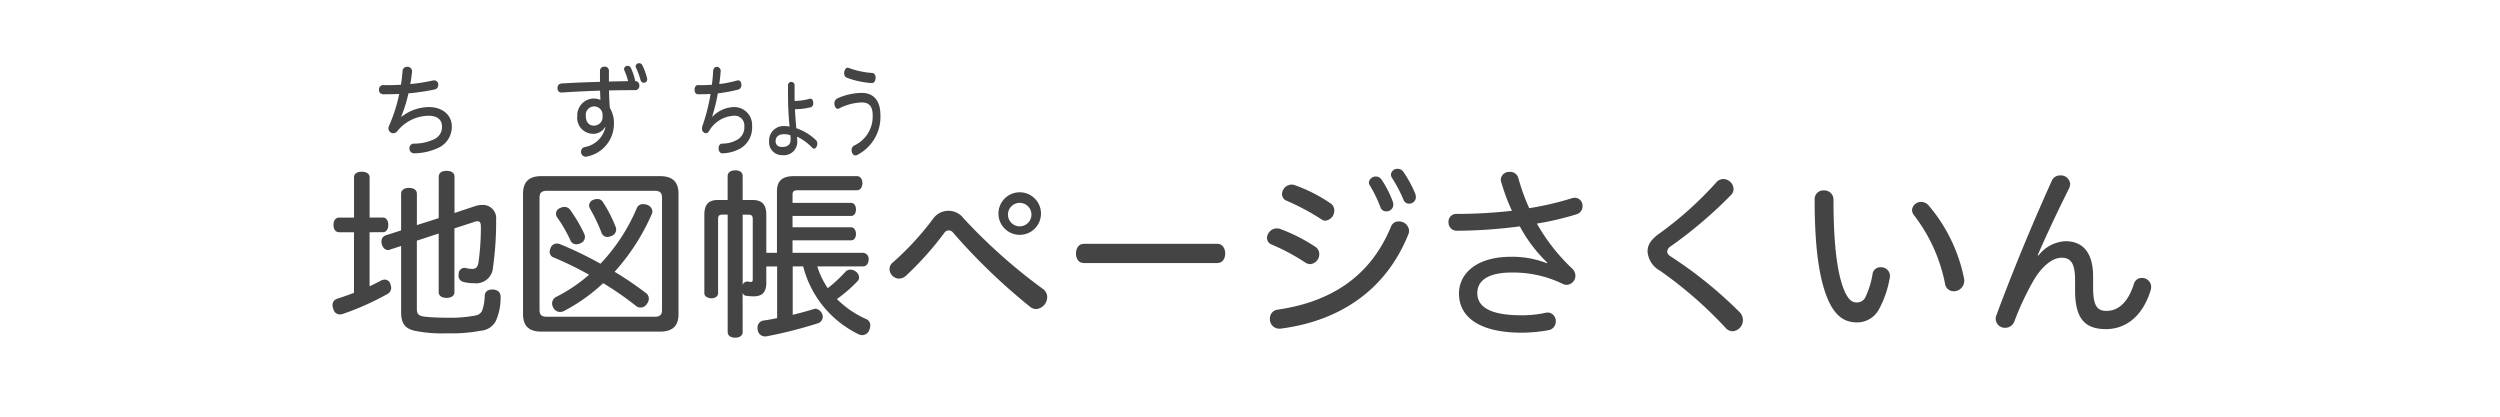
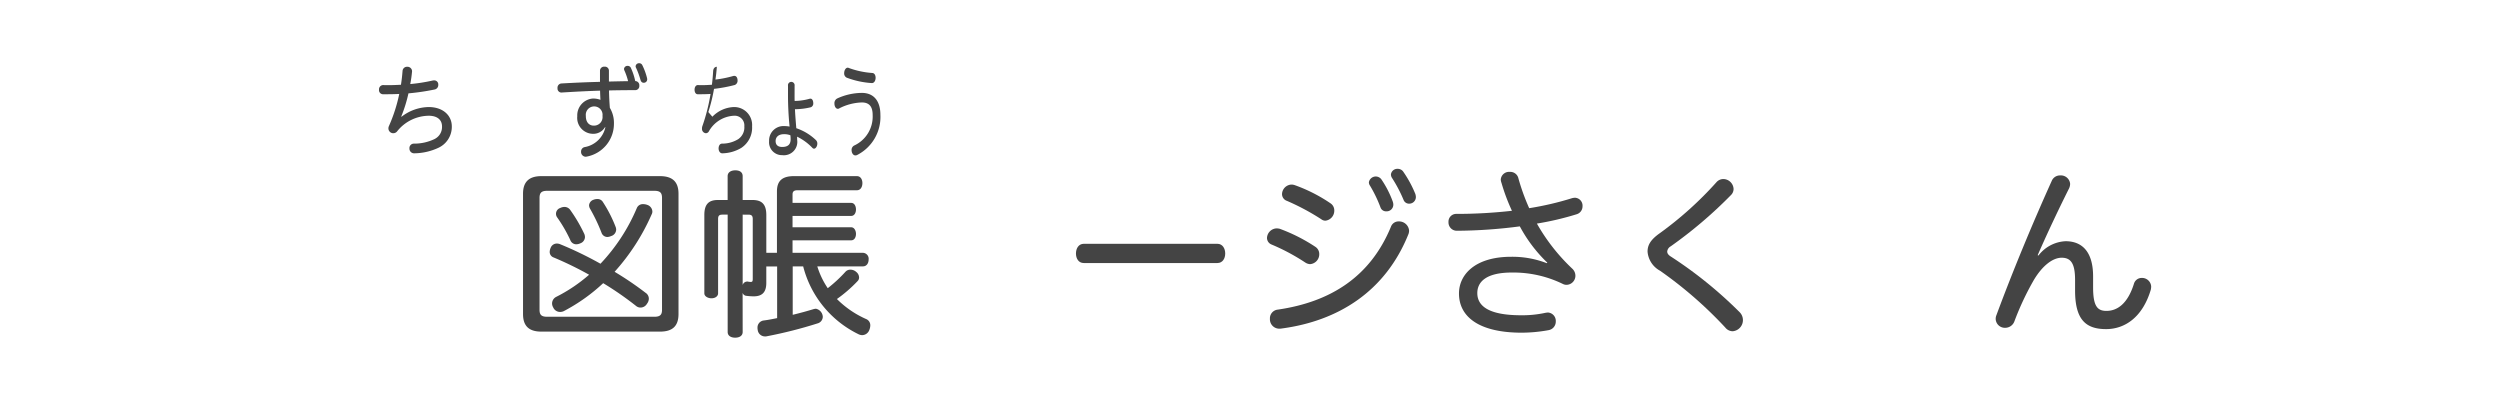
<svg xmlns="http://www.w3.org/2000/svg" width="300" height="50" viewBox="0 0 300 50">
-   <path d="M44.35,34.359c.506-.242.945-.462,1.386-.7a1.187,1.187,0,0,1,.44-.109.713.713,0,0,1,.66.506,1.5,1.5,0,0,1,.11.506.872.872,0,0,1-.506.748,32.865,32.865,0,0,1-5.281,2.354,1.22,1.22,0,0,1-.374.066.808.808,0,0,1-.792-.682.953.953,0,0,1-.088-.418.775.775,0,0,1,.595-.792c.615-.2,1.3-.44,1.979-.7V27.868H40.7c-.44,0-.682-.374-.682-.88s.242-.88.682-.88h1.782V21.29c0-.44.353-.683.925-.683s.946.243.946.683v4.818h1.584c.418,0,.66.374.66.88s-.242.88-.66.88H44.35Zm8.3-13.158c0-.462.374-.7.946-.7s.946.242.946.7v4.358l2.442-.815a2.686,2.686,0,0,1,.9-.154,1.6,1.6,0,0,1,1.651,1.782,38.691,38.691,0,0,1-.374,5.7,2.027,2.027,0,0,1-2.267,1.914,5,5,0,0,1-1.275-.154.75.75,0,0,1-.595-.769.99.99,0,0,1,.022-.243.7.7,0,0,1,.7-.681.287.287,0,0,1,.131.021,3.58,3.58,0,0,0,.748.111c.506,0,.682-.2.792-.771a30.274,30.274,0,0,0,.287-4.312c0-.441-.111-.638-.418-.638a.982.982,0,0,0-.4.088l-2.354.769v7.657c0,.418-.374.683-.946.683s-.946-.265-.946-.683V28.022l-2.618.859v8.1c0,.66.109.946,1.078,1.034.88.088,1.8.11,2.684.11a15.562,15.562,0,0,0,3.256-.264,1.091,1.091,0,0,0,.792-.528,5.237,5.237,0,0,0,.33-1.8c.023-.549.375-.792.924-.792h.089c.55.044.9.33.9.88v.044A6.91,6.91,0,0,1,59.51,38.5a2.225,2.225,0,0,1-1.848,1.189,18.024,18.024,0,0,1-3.939.307,16.682,16.682,0,0,1-3.873-.286c-1.364-.286-1.716-.99-1.716-2.332V29.519l-1.364.44a.4.4,0,0,1-.22.044c-.352,0-.638-.308-.748-.748a1.254,1.254,0,0,1-.022-.286.724.724,0,0,1,.506-.727l1.848-.594v-4.4c0-.44.374-.7.947-.7s.946.264.946.7v3.763l2.618-.836Z" fill="#444" />
  <path d="M79.2,21.136c1.473,0,2.221.66,2.221,2.112V37.682c0,1.474-.748,2.112-2.221,2.112H64.963c-1.452,0-2.2-.638-2.2-2.112V23.248c0-1.452.748-2.112,2.2-2.112Zm-.683,16.876c.7,0,.925-.241.925-.836V23.754c0-.616-.221-.858-.925-.858H65.667c-.7,0-.923.242-.923.858V37.176c0,.595.219.836.923.836ZM77.461,35.13a.844.844,0,0,1,.4.7,1,1,0,0,1-.22.616.9.9,0,0,1-.792.462.831.831,0,0,1-.528-.2,38.914,38.914,0,0,0-3.939-2.729,21.5,21.5,0,0,1-4.665,3.323,1.018,1.018,0,0,1-.5.132.9.9,0,0,1-.836-.55.942.942,0,0,1-.132-.484.894.894,0,0,1,.484-.77,18.95,18.95,0,0,0,3.96-2.662,41.886,41.886,0,0,0-4.246-2.069.7.7,0,0,1-.484-.682,1.279,1.279,0,0,1,.11-.462.79.79,0,0,1,.748-.529,1.023,1.023,0,0,1,.418.089,43.876,43.876,0,0,1,4.818,2.332,22.335,22.335,0,0,0,4.357-6.667.771.771,0,0,1,.748-.484,1.453,1.453,0,0,1,.507.088.88.88,0,0,1,.615.792.7.7,0,0,1-.088.352,25.6,25.6,0,0,1-4.444,6.887A38.961,38.961,0,0,1,77.461,35.13Zm-9.725-10.3a.848.848,0,0,1,.7.374,18.289,18.289,0,0,1,1.694,2.9,1.1,1.1,0,0,1,.066.353.826.826,0,0,1-.572.748,1.2,1.2,0,0,1-.461.11.761.761,0,0,1-.727-.507,17.408,17.408,0,0,0-1.563-2.706.732.732,0,0,1,.353-1.144A1.156,1.156,0,0,1,67.736,24.832Zm3.938-.946a.741.741,0,0,1,.683.374,15.847,15.847,0,0,1,1.518,2.97.908.908,0,0,1,.066.331.828.828,0,0,1-.616.77,1.2,1.2,0,0,1-.441.109.744.744,0,0,1-.7-.505,20.606,20.606,0,0,0-1.386-2.9.893.893,0,0,1-.11-.4.768.768,0,0,1,.528-.66A1.152,1.152,0,0,1,71.674,23.886Z" fill="#444" />
  <path d="M89.12,39.838c0,.463-.4.683-.9.683s-.9-.22-.9-.683V25.756H86.7c-.374,0-.529.11-.529.528V35.2c0,.353-.352.595-.792.595s-.858-.242-.858-.595V25.8c0-1.276.506-1.8,1.628-1.8h1.167v-2.86c0-.462.395-.7.924-.7.55,0,.88.242.88.7V24h1.188c1.122,0,1.65.528,1.65,1.8v4.533h1.276V22.962c0-1.276.66-1.826,2.024-1.826h7.57c.44,0,.66.395.66.836,0,.462-.22.858-.66.858H95.72c-.395,0-.615.109-.615.506v1.012h7.041c.374,0,.571.374.571.793,0,.4-.2.769-.571.769H95.105v1.364h7.041c.374,0,.571.418.571.792,0,.418-.2.771-.571.771H95.105v1.5h8.449a.714.714,0,0,1,.682.792c0,.462-.242.836-.682.836H98.075a9.831,9.831,0,0,0,1.255,2.618,16.813,16.813,0,0,0,2.133-1.979.776.776,0,0,1,.594-.243,1.026,1.026,0,0,1,.683.264.876.876,0,0,1,.351.683.6.6,0,0,1-.175.418,16.448,16.448,0,0,1-2.487,2.156,11.531,11.531,0,0,0,3.5,2.4.8.8,0,0,1,.506.77,1.508,1.508,0,0,1-.11.528.933.933,0,0,1-.859.638,1.014,1.014,0,0,1-.439-.109,12.483,12.483,0,0,1-6.646-8.142H95.126v5.81c.924-.221,1.783-.463,2.509-.683a1.232,1.232,0,0,1,.286-.044,1.04,1.04,0,0,1,.814.968.84.84,0,0,1-.638.792,53.212,53.212,0,0,1-6.073,1.541.783.783,0,0,1-.22.021.879.879,0,0,1-.88-.792.748.748,0,0,1-.022-.22.846.846,0,0,1,.726-.9c.55-.066,1.079-.176,1.628-.286v-6.2h-1.3v1.98c0,1.145-.528,1.607-1.518,1.607a7.591,7.591,0,0,1-.924-.067.521.521,0,0,1-.4-.351Zm0-5.633a.569.569,0,0,1,.528-.418h.088a1.373,1.373,0,0,0,.374.044c.2,0,.22-.132.22-.4V26.284c0-.418-.176-.528-.528-.528H89.12Z" fill="#444" />
-   <path d="M115.586,26.152a65.6,65.6,0,0,0,9.528,8.494,1.192,1.192,0,0,1,.55.99,1.447,1.447,0,0,1-1.342,1.452,1.17,1.17,0,0,1-.7-.264,72.22,72.22,0,0,1-9.22-8.867.714.714,0,0,0-.55-.309.649.649,0,0,0-.528.287,37.934,37.934,0,0,1-4.6,5.148,1.264,1.264,0,0,1-.836.353,1.177,1.177,0,0,1-1.144-1.123,1.006,1.006,0,0,1,.418-.835,34.647,34.647,0,0,0,4.8-5.215,2.262,2.262,0,0,1,3.63-.111Zm9.33-.4a2.553,2.553,0,0,1-5.1,0,2.553,2.553,0,1,1,5.1,0Zm-3.96,0a1.408,1.408,0,0,0,2.816,0,1.408,1.408,0,1,0-2.816,0Z" fill="#444" />
  <path d="M130.061,31.565c-.638,0-.946-.55-.946-1.144s.308-1.166.946-1.166H146.08c.637,0,.946.572.946,1.166s-.309,1.144-.946,1.144Z" fill="#444" />
  <path d="M153.557,27.45a20.526,20.526,0,0,1,4.268,2.156,1.022,1.022,0,0,1,.485.881,1.187,1.187,0,0,1-1.1,1.21,1.147,1.147,0,0,1-.551-.176,24.554,24.554,0,0,0-4.07-2.178.856.856,0,0,1-.55-.792,1.2,1.2,0,0,1,1.166-1.145A2.017,2.017,0,0,1,153.557,27.45Zm-.044,11.992a1.126,1.126,0,0,1-1.122-1.188,1.05,1.05,0,0,1,.946-1.1c6.359-.925,11.111-3.961,13.576-9.946a.969.969,0,0,1,.946-.638,1.207,1.207,0,0,1,1.232,1.1,1.235,1.235,0,0,1-.066.395C166.253,35,160.554,38.519,153.8,39.42A1.71,1.71,0,0,1,153.513,39.442Zm1.848-17.228a18.809,18.809,0,0,1,4.291,2.178,1.012,1.012,0,0,1,.462.858,1.206,1.206,0,0,1-1.056,1.232.791.791,0,0,1-.506-.175,27.9,27.9,0,0,0-4.114-2.2.866.866,0,0,1-.595-.814,1.181,1.181,0,0,1,1.144-1.145A1.219,1.219,0,0,1,155.361,22.214Zm10.364-.748a11.893,11.893,0,0,1,1.408,2.728,1.209,1.209,0,0,1,.066.352.8.8,0,0,1-.836.814.7.7,0,0,1-.7-.462A15.915,15.915,0,0,0,164.4,22.28a.68.68,0,0,1-.132-.419.837.837,0,0,1,1.453-.395Zm2.64-.9a13.682,13.682,0,0,1,1.475,2.707,1.34,1.34,0,0,1,.065.352.794.794,0,0,1-.792.815.7.7,0,0,1-.681-.441,16.7,16.7,0,0,0-1.387-2.641.79.79,0,0,1-.132-.439.771.771,0,0,1,.792-.66A.822.822,0,0,1,168.365,20.563Z" fill="#444" />
  <path d="M185.679,31.521a17.388,17.388,0,0,1-3.3-4.357,60.011,60.011,0,0,1-7.569.528,1,1,0,0,1-.991-1.055.923.923,0,0,1,.969-.969,59.029,59.029,0,0,0,6.645-.374,23.035,23.035,0,0,1-1.254-3.344,1.4,1.4,0,0,1-.088-.4,1,1,0,0,1,1.1-.924.99.99,0,0,1,.991.682,25.523,25.523,0,0,0,1.32,3.674,35.87,35.87,0,0,0,5.171-1.21,1.952,1.952,0,0,1,.33-.044.953.953,0,0,1,.9,1.035.984.984,0,0,1-.7.945,34.912,34.912,0,0,1-4.775,1.122,22.97,22.97,0,0,0,4.247,5.413,1.162,1.162,0,0,1,.374.836,1.092,1.092,0,0,1-1.034,1.1.977.977,0,0,1-.485-.111,13.559,13.559,0,0,0-6.116-1.364c-3.169,0-4.137,1.188-4.137,2.465,0,1.54,1.342,2.662,5.259,2.662a12.923,12.923,0,0,0,2.882-.286,2.812,2.812,0,0,1,.33-.044,1.011,1.011,0,0,1,.946,1.078,1.039,1.039,0,0,1-.836,1.034,18.181,18.181,0,0,1-3.256.309c-5.038,0-7.525-1.849-7.525-4.709,0-2.244,1.914-4.4,6.271-4.4a11.4,11.4,0,0,1,4.268.77Z" fill="#444" />
  <path d="M208.03,22.676a1.04,1.04,0,0,1-.33.748,52.791,52.791,0,0,1-7.217,6.138.808.808,0,0,0-.418.617c0,.242.155.44.485.638a50.575,50.575,0,0,1,8.184,6.623,1.342,1.342,0,0,1-.813,2.31,1.147,1.147,0,0,1-.881-.439,49.1,49.1,0,0,0-7.833-6.822,2.866,2.866,0,0,1-1.5-2.288c0-.726.286-1.387,1.475-2.222a42.534,42.534,0,0,0,6.776-6.095,1.119,1.119,0,0,1,.837-.4A1.251,1.251,0,0,1,208.03,22.676Z" fill="#444" />
-   <path d="M220.02,23.974c0,5.941.549,9.175,1.341,11,.485,1.034.9,1.32,1.452,1.32a1.125,1.125,0,0,0,1.079-.727,10.253,10.253,0,0,0,.814-2.683.938.938,0,0,1,.968-.815A1.065,1.065,0,0,1,226.8,33.1a1.942,1.942,0,0,1-.066.441,12.11,12.11,0,0,1-1.254,3.564,2.961,2.961,0,0,1-2.619,1.584c-1.3,0-2.463-.528-3.388-2.486-1.034-2.223-1.716-5.809-1.716-12.278a1.043,1.043,0,0,1,1.1-1.078A1.108,1.108,0,0,1,220.02,23.974Zm11.4.66a19.378,19.378,0,0,1,4.269,8.8,1.506,1.506,0,0,1,.021.307,1.262,1.262,0,0,1-1.275,1.211,1.046,1.046,0,0,1-1.035-.925,19.607,19.607,0,0,0-3.674-8.14,1.116,1.116,0,0,1-.286-.683,1.066,1.066,0,0,1,1.1-.968A1.164,1.164,0,0,1,231.417,24.634Z" fill="#444" />
  <path d="M244.615,30.663a4.348,4.348,0,0,1,3.257-1.717c2.046,0,3.3,1.343,3.3,4.225v1.32c0,2.267.527,2.817,1.6,2.817,1.3,0,2.553-.858,3.3-3.256a.966.966,0,0,1,.946-.7,1.092,1.092,0,0,1,1.122,1.011,1.87,1.87,0,0,1-.043.4c-.991,3.322-3.125,4.73-5.37,4.73-2.463,0-3.718-1.166-3.718-4.642V33.59c0-1.937-.484-2.663-1.606-2.663-1.078,0-2.289.946-3.3,2.6a33.127,33.127,0,0,0-2.376,5.039,1.176,1.176,0,0,1-1.1.77,1.1,1.1,0,0,1-1.145-1.056,1.15,1.15,0,0,1,.089-.462c2-5.391,4.313-10.958,6.645-16.128a1.064,1.064,0,0,1,1.011-.638,1.11,1.11,0,0,1,1.189,1.012,1.333,1.333,0,0,1-.132.549c-1.387,2.773-2.706,5.589-3.763,8.01Z" fill="#444" />
  <path d="M48.187,14.009a5.426,5.426,0,0,1,3.249-1.163c1.777,0,2.781,1.055,2.781,2.314a2.769,2.769,0,0,1-1.641,2.591,7.021,7.021,0,0,1-2.884.647.559.559,0,0,1-.559-.587.53.53,0,0,1,.525-.576,5.612,5.612,0,0,0,2.439-.527,1.61,1.61,0,0,0,.945-1.548c0-.707-.49-1.271-1.595-1.271a4.914,4.914,0,0,0-3.8,1.883.584.584,0,0,1-1.037-.348.638.638,0,0,1,.057-.287,18.736,18.736,0,0,0,1.243-3.863c-.537.025-1.038.037-1.938.037a.49.49,0,0,1-.49-.552.511.511,0,0,1,.5-.552c.217.012.422.012.638.012.491,0,.992-.024,1.494-.048.09-.552.148-1.1.193-1.667a.533.533,0,0,1,.559-.491.551.551,0,0,1,.582.539,14.629,14.629,0,0,1-.217,1.535,20.628,20.628,0,0,0,2.723-.432.913.913,0,0,1,.161-.011.485.485,0,0,1,.478.527.548.548,0,0,1-.41.564,27.937,27.937,0,0,1-3.169.468,17.016,17.016,0,0,1-.866,2.782Z" fill="#444" />
  <path d="M76.251,9.728a.5.5,0,0,1,.467.551.489.489,0,0,1-.478.539c-1.3,0-2.235.013-3.157.036.01.7.044,1.38.1,2.087a3.527,3.527,0,0,1,.49,1.883,4.006,4.006,0,0,1-3.215,3.958,1.1,1.1,0,0,1-.193.025.571.571,0,0,1-.536-.613.537.537,0,0,1,.41-.539,3.093,3.093,0,0,0,2.508-2.386l-.045-.012a1.623,1.623,0,0,1-1.471.8,1.912,1.912,0,0,1-1.858-2.111,2.021,2.021,0,0,1,1.892-2.123,2.589,2.589,0,0,1,.889.156c-.022-.36-.034-.731-.045-1.1-1.561.048-3.135.132-4.651.227a.474.474,0,0,1-.455-.527.506.506,0,0,1,.455-.563c1.493-.084,3.078-.157,4.64-.193V8.468A.494.494,0,0,1,72.546,8a.481.481,0,0,1,.525.468V9.787c.866-.023,1.561-.036,2.3-.048A7.633,7.633,0,0,0,74.94,8.48a.479.479,0,0,1-.057-.215.412.412,0,0,1,.433-.361.417.417,0,0,1,.377.216,7.407,7.407,0,0,1,.535,1.608Zm-5.95,4.21c0,.791.456,1.138.947,1.138A1.026,1.026,0,0,0,72.3,13.913a1.008,1.008,0,1,0-1.994.025Zm6.771-6.129a7.506,7.506,0,0,1,.558,1.5.921.921,0,0,1,.035.215.407.407,0,0,1-.411.409c-.194,0-.331-.109-.4-.361a9.46,9.46,0,0,0-.524-1.426.415.415,0,0,1-.057-.2.407.407,0,0,1,.422-.359A.4.4,0,0,1,77.072,7.809Z" fill="#444" />
-   <path d="M85.485,14.009a3.774,3.774,0,0,1,2.566-1.163,2.153,2.153,0,0,1,2.2,2.314,2.9,2.9,0,0,1-1.3,2.591,4.61,4.61,0,0,1-2.279.647c-.288,0-.441-.3-.441-.587s.136-.576.415-.576a3.673,3.673,0,0,0,1.926-.527,1.7,1.7,0,0,0,.747-1.548,1.163,1.163,0,0,0-1.26-1.271,3.653,3.653,0,0,0-3,1.883.422.422,0,0,1-.36.216.518.518,0,0,1-.459-.564.773.773,0,0,1,.045-.287,22.519,22.519,0,0,0,.981-3.863c-.423.025-.819.037-1.53.037-.262,0-.388-.252-.388-.552,0-.276.136-.552.4-.552.17.012.333.012.5.012.388,0,.784-.024,1.18-.048.072-.552.117-1.1.153-1.667.027-.336.234-.491.441-.491a.491.491,0,0,1,.46.539c-.046.6-.1,1.092-.172,1.535a13.2,13.2,0,0,0,2.152-.432.562.562,0,0,1,.126-.011c.252,0,.378.263.378.527a.55.55,0,0,1-.324.564,17.757,17.757,0,0,1-2.5.468,20.332,20.332,0,0,1-.684,2.782Z" fill="#444" />
+   <path d="M85.485,14.009a3.774,3.774,0,0,1,2.566-1.163,2.153,2.153,0,0,1,2.2,2.314,2.9,2.9,0,0,1-1.3,2.591,4.61,4.61,0,0,1-2.279.647c-.288,0-.441-.3-.441-.587s.136-.576.415-.576a3.673,3.673,0,0,0,1.926-.527,1.7,1.7,0,0,0,.747-1.548,1.163,1.163,0,0,0-1.26-1.271,3.653,3.653,0,0,0-3,1.883.422.422,0,0,1-.36.216.518.518,0,0,1-.459-.564.773.773,0,0,1,.045-.287,22.519,22.519,0,0,0,.981-3.863c-.423.025-.819.037-1.53.037-.262,0-.388-.252-.388-.552,0-.276.136-.552.4-.552.17.012.333.012.5.012.388,0,.784-.024,1.18-.048.072-.552.117-1.1.153-1.667.027-.336.234-.491.441-.491c-.046.6-.1,1.092-.172,1.535a13.2,13.2,0,0,0,2.152-.432.562.562,0,0,1,.126-.011c.252,0,.378.263.378.527a.55.55,0,0,1-.324.564,17.757,17.757,0,0,1-2.5.468,20.332,20.332,0,0,1-.684,2.782Z" fill="#444" />
  <path d="M95.349,11.551c0,.179,0,.359.009.563a6.906,6.906,0,0,0,1.756-.252.387.387,0,0,1,.144-.024c.216,0,.333.265.333.528a.481.481,0,0,1-.279.5,8.108,8.108,0,0,1-1.918.239c.036.756.1,1.512.162,2.28A6.309,6.309,0,0,1,97.9,16.8a.583.583,0,0,1,.18.431c0,.312-.189.612-.405.612a.308.308,0,0,1-.189-.1,6.386,6.386,0,0,0-1.837-1.343c.01.119.01.239.01.371a1.609,1.609,0,0,1-1.783,1.848,1.549,1.549,0,0,1-1.584-1.691,1.73,1.73,0,0,1,1.809-1.8,3.965,3.965,0,0,1,.649.059c-.127-1.223-.19-2.614-.19-3.645v-1.26a.4.4,0,1,1,.792,0ZM94.1,16.1c-.7,0-1.026.36-1.026.828s.288.707.783.707c.621,0,1.018-.239,1.018-.923a4.117,4.117,0,0,0-.028-.48A2.061,2.061,0,0,0,94.1,16.1Z" fill="#444" />
  <path d="M105.647,13.77a5.125,5.125,0,0,1-2.818,4.844.539.539,0,0,1-.18.036c-.279,0-.459-.311-.459-.635a.588.588,0,0,1,.314-.552,3.828,3.828,0,0,0,2.215-3.646c0-.96-.351-1.523-1.3-1.523a6.378,6.378,0,0,0-2.692.7.29.29,0,0,1-.189.061c-.252,0-.406-.312-.406-.624a.639.639,0,0,1,.325-.612,7.214,7.214,0,0,1,2.953-.671C104.944,11.143,105.647,12.234,105.647,13.77Zm-3.755-5.6a10.293,10.293,0,0,0,2.782.588c.27.012.4.288.4.576,0,.312-.154.636-.45.636a10.3,10.3,0,0,1-3.017-.649.559.559,0,0,1-.306-.551c0-.312.171-.648.432-.648A.437.437,0,0,1,101.892,8.168Z" fill="#444" />
</svg>